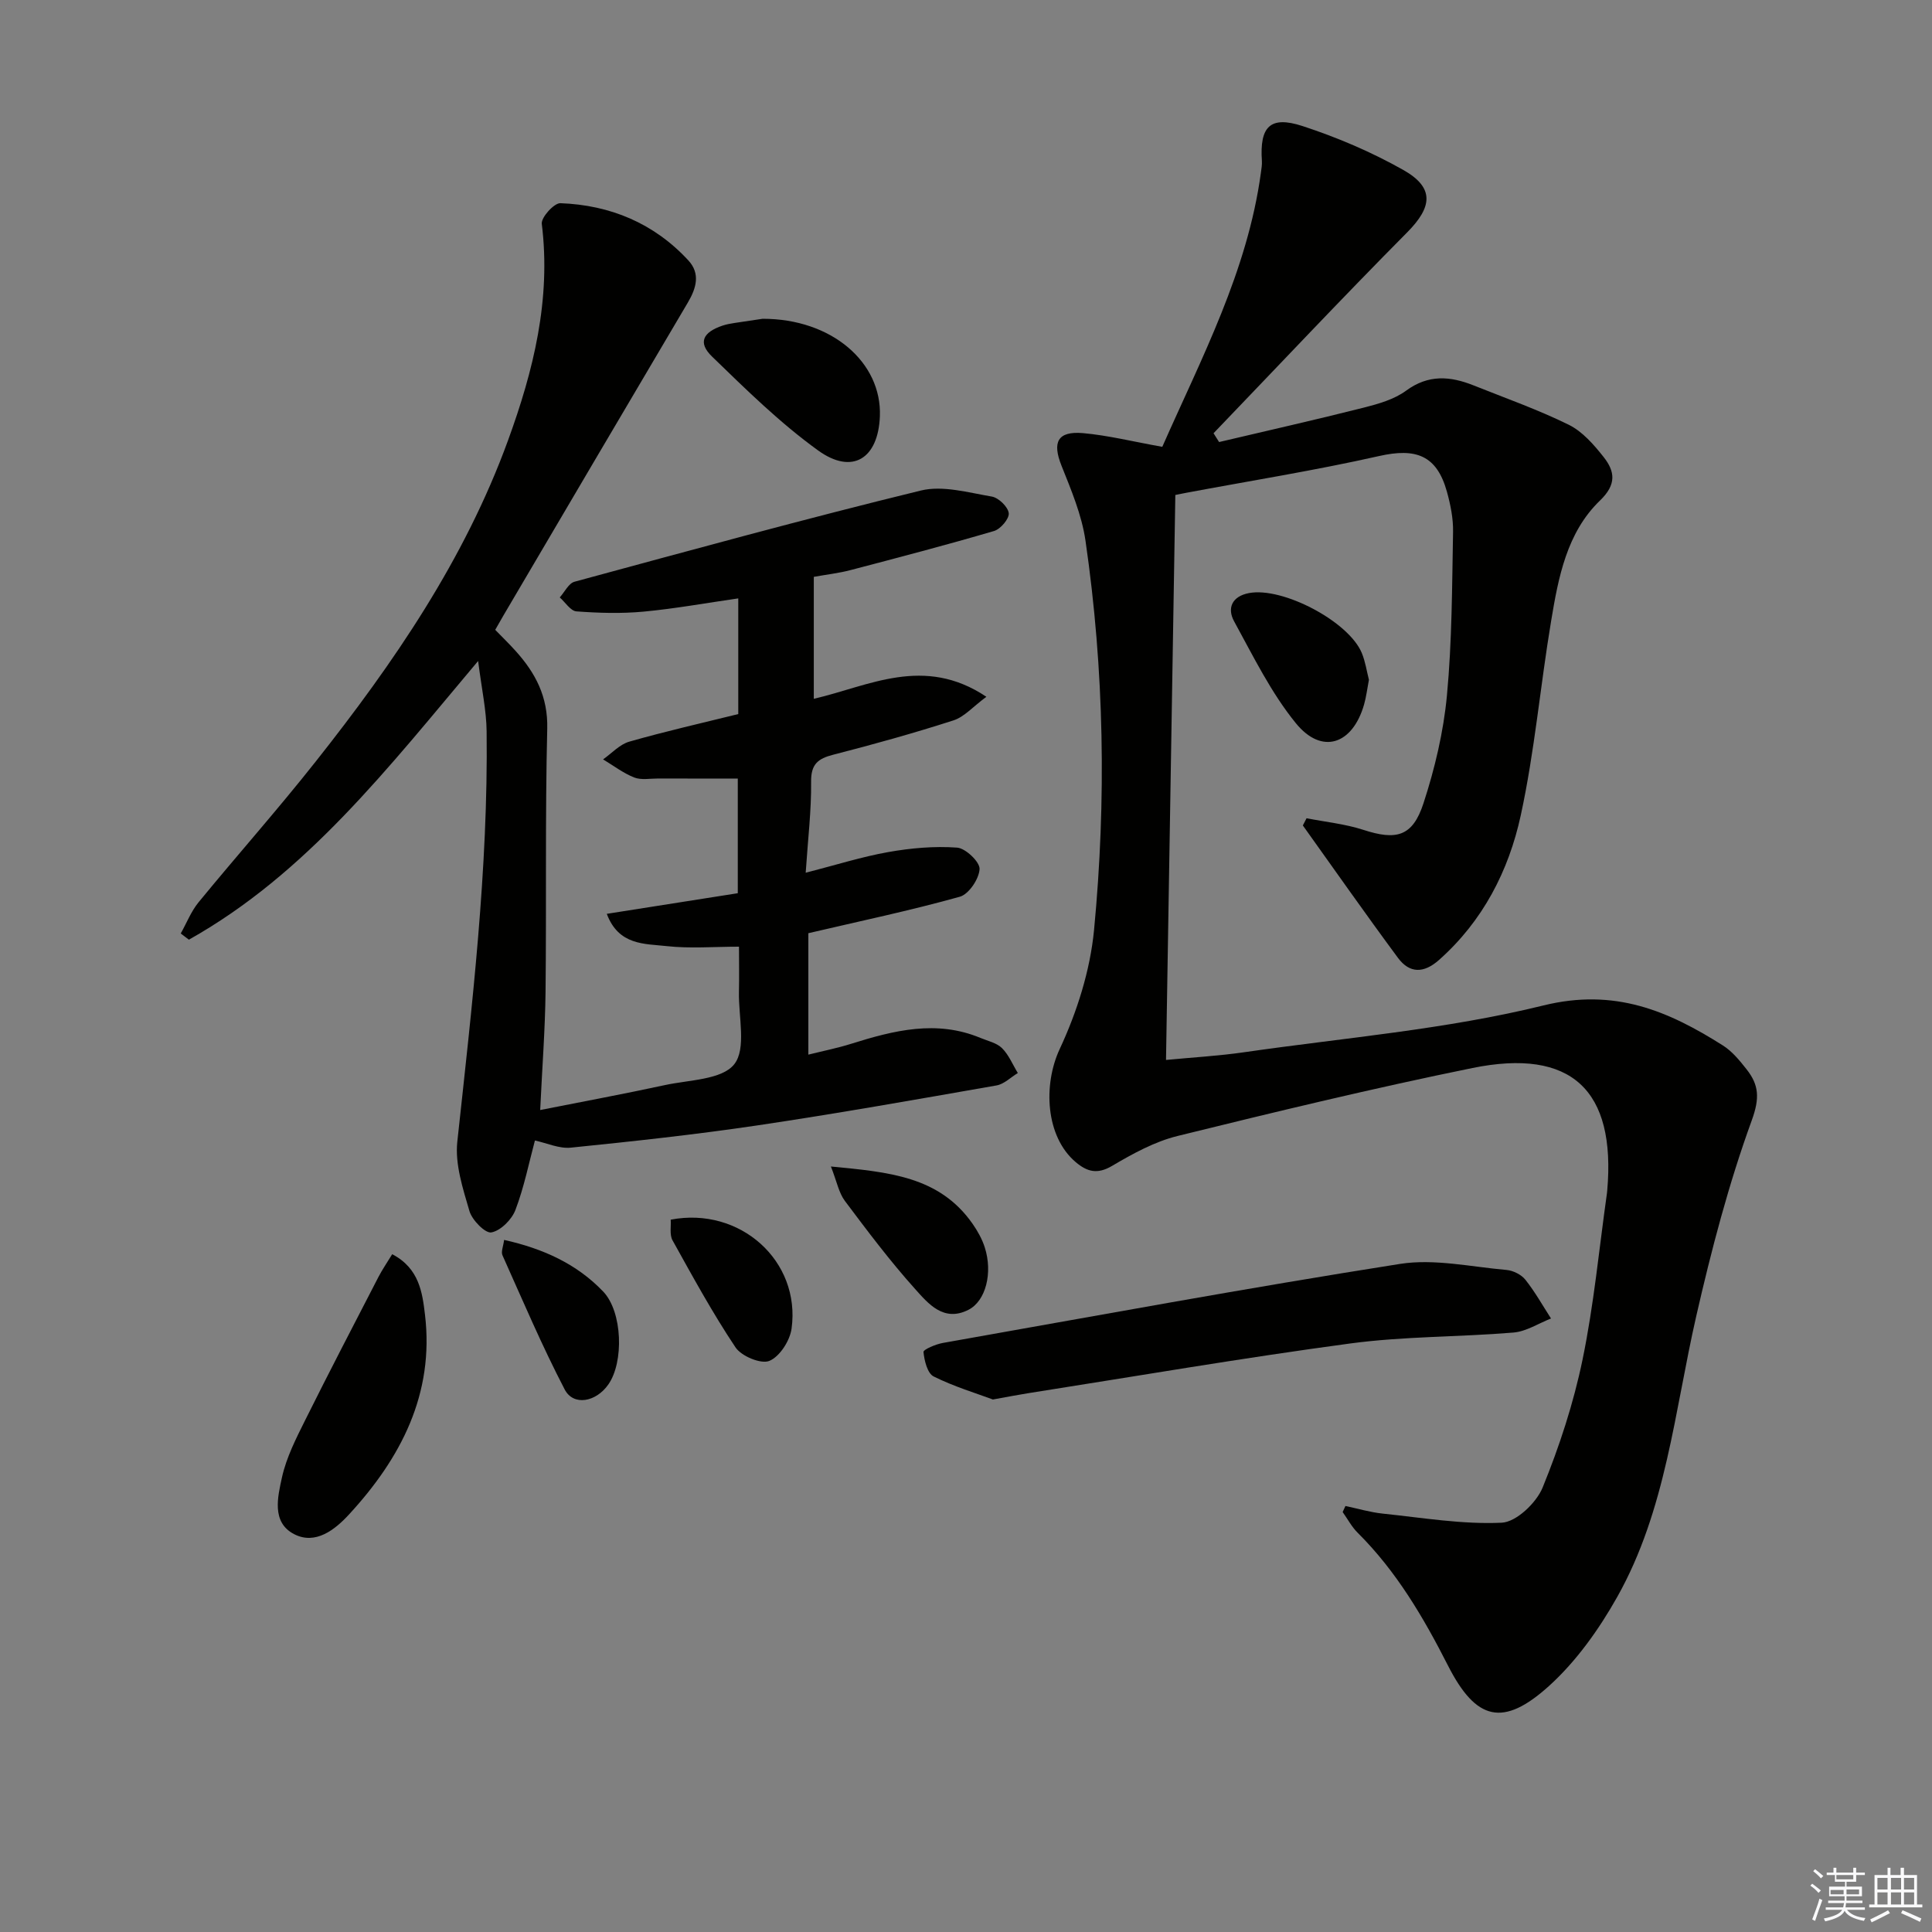
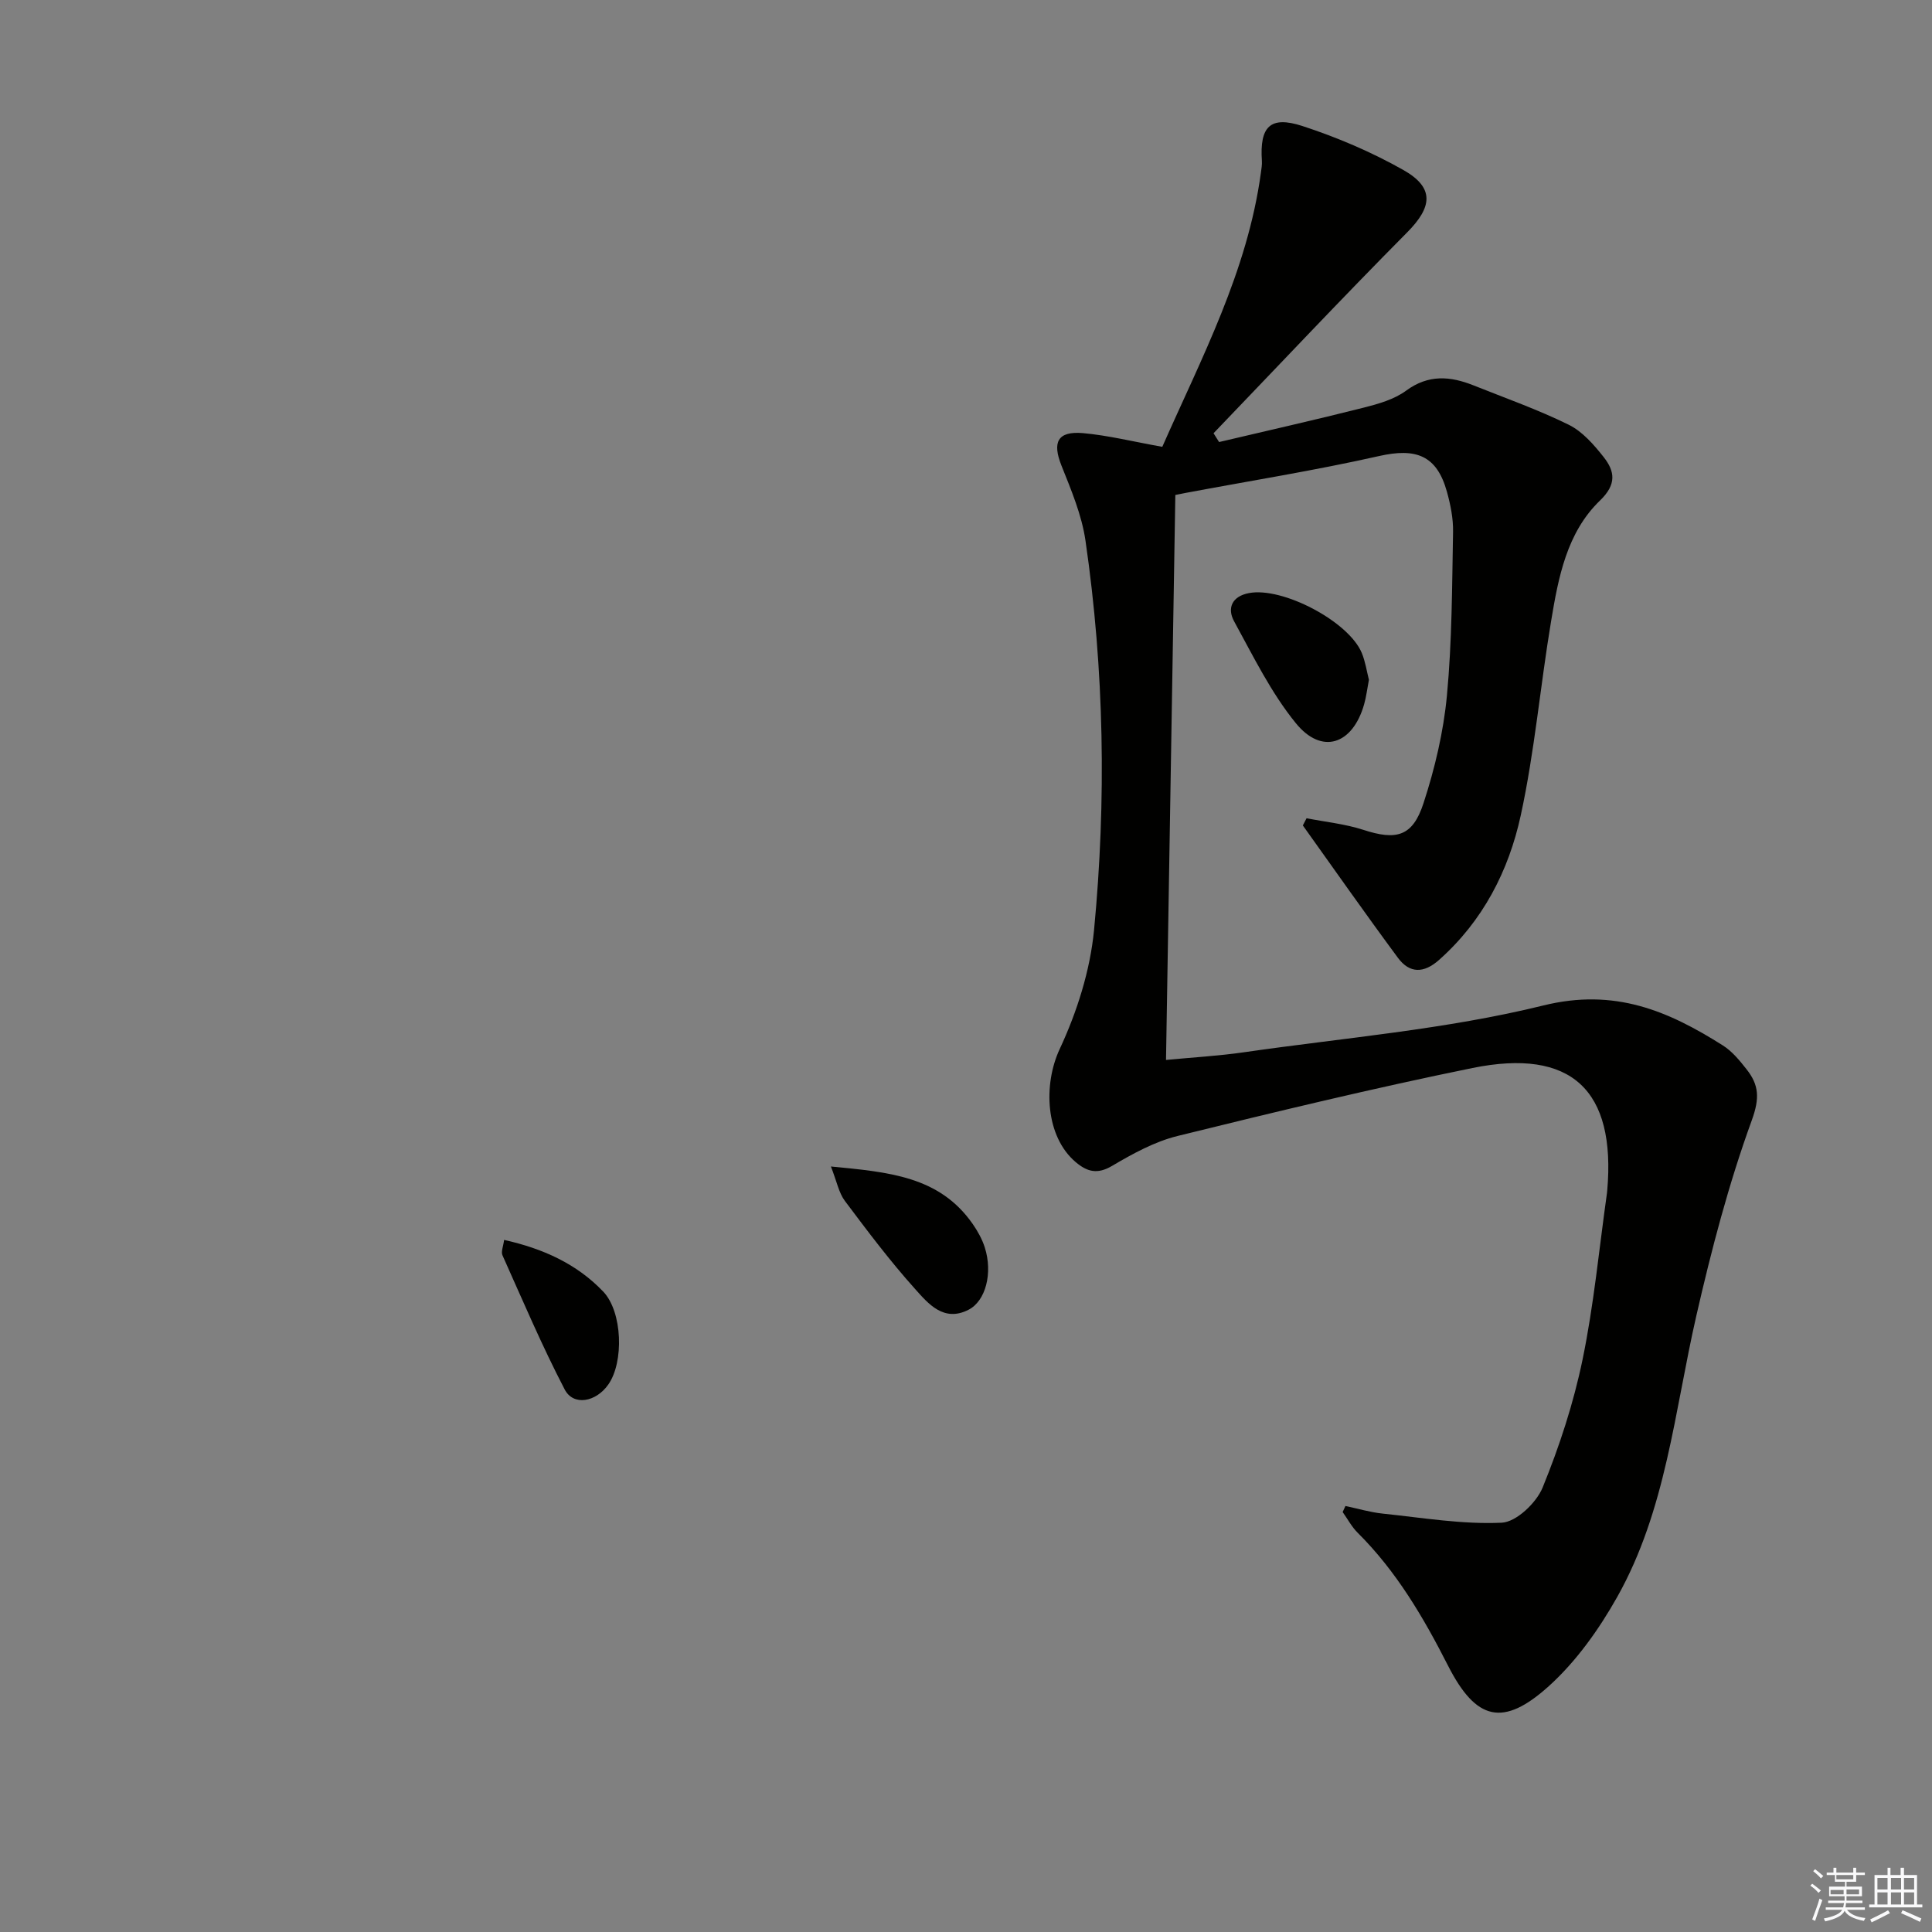
<svg xmlns="http://www.w3.org/2000/svg" enable-background="new 0 0 400 400" viewBox="0 0 400 400">
  <rect x="0" y="0" width="400" height="400" fill="#808080" stroke="none" />
  <g fill="#010100">
    <path d="m240.64 92.51c8.1-18.36 17.64-36.33 20.42-56.78.11-.8.25-1.62.2-2.42-.48-7.08 1.69-9.4 8.39-7.22 7.2 2.35 14.3 5.38 20.89 9.1 6.51 3.68 6.01 7.67.8 12.92-13.56 13.67-26.75 27.7-40.09 41.59.38.61.76 1.22 1.15 1.82 9.99-2.36 20.01-4.61 29.97-7.13 3.03-.77 6.29-1.7 8.74-3.5 4.63-3.41 9.16-3.02 13.97-1.1 6.61 2.64 13.35 5.02 19.71 8.15 2.84 1.4 5.21 4.13 7.23 6.69 2.31 2.94 2.74 5.63-.75 8.99-6.9 6.65-8.63 15.94-10.13 24.97-2.24 13.4-3.41 27.01-6.29 40.25-2.49 11.45-7.84 21.86-16.92 29.91-3.16 2.81-6.1 2.8-8.5-.44-6.69-9.04-13.15-18.26-19.69-27.41.26-.5.52-.99.77-1.49 3.91.77 7.95 1.17 11.72 2.39 6.86 2.24 10.23 1.43 12.49-5.5 2.35-7.2 4.14-14.76 4.85-22.29 1.06-11.24 1.06-22.6 1.27-33.91.05-2.77-.53-5.63-1.28-8.33-2.1-7.5-6.38-9.08-14.04-7.35-13.27 2.99-26.72 5.13-40.09 7.64-.63.12-1.26.26-2.09.42-.64 38.82-1.28 77.52-1.93 116.97 5.51-.53 10.9-.83 16.21-1.6 20.69-2.99 41.71-4.7 61.92-9.68 14.77-3.64 25.83 1.11 37.18 8.29 1.91 1.21 3.46 3.11 4.89 4.93 2.56 3.24 2.75 5.96 1.08 10.55-4.79 13.17-8.37 26.85-11.5 40.55-4.5 19.68-6.25 40.16-16.36 58.14-3.77 6.7-8.46 13.3-14.11 18.42-9.5 8.59-15.12 7.21-20.93-4.21-5.09-10-10.68-19.53-18.7-27.5-1.24-1.23-2.08-2.85-3.11-4.29.19-.42.39-.83.58-1.25 2.58.54 5.14 1.31 7.75 1.58 8.2.85 16.45 2.26 24.6 1.88 3.01-.14 7.17-4.1 8.47-7.27 3.49-8.55 6.4-17.46 8.27-26.5 2.35-11.36 3.43-22.99 5.06-34.5.02-.16.03-.33.05-.5 1.82-20.81-7.4-29.54-27.91-25.37-20.46 4.17-40.77 9.07-61.04 14.07-4.75 1.17-9.29 3.67-13.56 6.19-3.06 1.81-5.17 1.22-7.53-.77-6.28-5.31-6.77-16.03-3.32-23.42 3.58-7.67 6.3-16.24 7.11-24.63 2.57-26.88 2.12-53.84-1.77-80.61-.77-5.32-2.96-10.5-4.97-15.54-1.93-4.84-.85-7.18 4.42-6.74 5.26.47 10.43 1.77 16.45 2.84z" />
-     <path d="m102.53 130.4c1.47 1.51 2.9 2.9 4.23 4.38 4.11 4.56 6.7 9.46 6.54 16.08-.44 18.15-.15 36.32-.35 54.48-.09 7.78-.69 15.56-1.11 24.48 9.13-1.81 17.5-3.36 25.81-5.16 5.01-1.09 11.8-1.09 14.36-4.31s.87-9.84.98-14.97c.07-3.15.01-6.29.01-9.38-5.22 0-10.16.42-15-.12-4.51-.51-9.91-.1-12.37-6.68 9.24-1.45 18.1-2.85 27.12-4.27 0-8.44 0-16.37 0-23.74-5.66 0-11.08.01-16.49-.01-1.67 0-3.5.36-4.96-.21-2.28-.91-4.31-2.47-6.44-3.75 1.8-1.26 3.43-3.1 5.43-3.67 7.44-2.13 15.01-3.84 22.56-5.71 0-8.08 0-15.71 0-23.95-6.67.96-13.11 2.13-19.6 2.74-4.6.43-9.29.29-13.9-.05-1.22-.09-2.31-1.88-3.46-2.89 1.01-1.12 1.84-2.92 3.06-3.25 23.85-6.47 47.69-13.02 71.7-18.88 4.55-1.11 9.83.43 14.7 1.25 1.4.24 3.35 2.13 3.5 3.44.13 1.14-1.7 3.3-3.05 3.69-9.84 2.89-19.77 5.49-29.7 8.09-2.39.63-4.88.91-7.61 1.4v25.25c11.42-2.64 22.79-9.07 35.73-.42-2.79 2.06-4.58 4.17-6.82 4.89-8.2 2.64-16.52 4.96-24.87 7.1-3.2.82-4.64 1.96-4.6 5.61.07 5.93-.66 11.86-1.12 18.83 6.28-1.61 11.63-3.31 17.11-4.28 4.67-.83 9.52-1.26 14.23-.92 1.76.12 4.74 2.97 4.66 4.44-.11 2.05-2.23 5.21-4.09 5.73-10.2 2.85-20.59 5.03-31.36 7.55v25.14c3.06-.76 6.02-1.35 8.88-2.25 8.83-2.77 17.65-5 26.75-1.21 1.53.64 3.36 1.02 4.46 2.11 1.41 1.4 2.21 3.41 3.28 5.16-1.47.88-2.84 2.3-4.42 2.57-16.5 2.89-33 5.82-49.56 8.28-12.81 1.9-25.69 3.29-38.58 4.6-2.4.24-4.95-.95-7.42-1.48-1.24 4.62-2.24 9.66-4.04 14.39-.76 1.99-3.06 4.29-4.98 4.64-1.26.23-3.98-2.54-4.53-4.4-1.36-4.66-3.02-9.7-2.52-14.37 3.06-28.26 6.41-56.48 6.07-84.97-.05-4.37-1.02-8.73-1.76-14.57-18.67 22.18-35.51 44.02-59.88 57.7-.56-.43-1.13-.85-1.69-1.28 1.21-2.16 2.14-4.56 3.68-6.45 8.02-9.78 16.43-19.24 24.27-29.16 16.15-20.41 30.81-41.77 39.81-66.48 5.27-14.46 8.93-29.18 6.99-44.84-.16-1.32 2.55-4.32 3.85-4.27 10.33.38 19.39 4.15 26.5 11.85 2.52 2.73 1.65 5.74-.11 8.72-12.78 21.6-25.49 43.24-38.22 64.86-.56.99-1.13 1.99-1.66 2.9z" />
-     <path d="m205.57 289.75c-3.49-1.3-8.06-2.67-12.27-4.77-1.29-.65-1.93-3.27-2.1-5.06-.05-.52 2.54-1.62 4.02-1.88 31.52-5.58 63.01-11.39 94.63-16.36 7.12-1.12 14.71.61 22.06 1.25 1.37.12 3.06.96 3.9 2.02 1.99 2.5 3.57 5.33 5.31 8.03-2.59 1.01-5.12 2.69-7.77 2.91-11.25.94-22.63.76-33.79 2.26-22.33 3-44.56 6.82-66.82 10.32-1.96.31-3.89.69-7.17 1.28z" />
-     <path d="m81.2 259.67c5.59 2.91 6.25 7.96 6.79 12.53 1.95 16.41-5.01 29.72-15.72 41.34-2.87 3.12-6.94 6.41-11.41 4.07-4.68-2.45-3.36-7.71-2.48-11.74.91-4.12 2.92-8.06 4.83-11.89 4.94-9.93 10.07-19.77 15.16-29.63.75-1.45 1.68-2.8 2.83-4.68z" />
-     <path d="m157.89 66c14.31-.02 24.71 9.03 24.28 20.19-.34 8.77-5.7 12.19-12.79 7.07-7.9-5.7-14.95-12.64-21.97-19.45-2.96-2.87-1.91-5.03 2.23-6.41.78-.26 1.61-.4 2.42-.53 2.28-.35 4.58-.68 5.83-.87z" />
    <path d="m283.42 140.74c-.36 1.89-.55 3.53-1 5.11-2.38 8.32-8.75 10.48-14.12 3.89-5.15-6.32-8.83-13.88-12.79-21.1-1.49-2.72-.45-5.18 3.08-5.85 6.97-1.32 20.67 5.88 23.36 12.42.74 1.8 1.02 3.78 1.47 5.53z" />
    <path d="m172.03 241.51c11.93 1.16 22.45 1.99 29.35 11.89 1.03 1.48 1.95 3.13 2.5 4.84 1.7 5.29.22 11.13-3.39 12.95-5.11 2.59-8.31-1.28-11.03-4.32-5.19-5.78-9.88-12.02-14.55-18.25-1.25-1.68-1.65-3.99-2.88-7.11z" />
-     <path d="m138.86 252.52c14.36-2.77 26.94 8.55 25.03 22.54-.34 2.51-2.46 5.82-4.61 6.7-1.73.71-5.78-.97-7-2.8-4.76-7.12-8.88-14.68-13.05-22.18-.63-1.16-.27-2.86-.37-4.26z" />
    <path d="m104.37 256.71c8.02 1.79 15.03 4.94 20.53 10.71 3.99 4.2 4.3 14.58 1.05 19.22-2.55 3.65-7.22 4.52-9.04 1.03-4.71-9.05-8.7-18.46-12.88-27.78-.33-.75.18-1.87.34-3.18z" />
  </g>
  <path d="m374.8 390.4.4-.4c.7.5 1.3 1 1.8 1.4l-.5.5c-.5-.6-1.1-1.1-1.7-1.5zm1 7.3-.6-.3c.5-1.4 1.1-2.8 1.5-4.3.2.1.4.2.6.3-.5 1.3-1 2.8-1.5 4.3zm-.4-10.3.4-.4c.4.3 1 .8 1.7 1.4l-.5.5c-.4-.5-1-1-1.6-1.5zm2.5.3h1.7v-1h.6v1h3.5v-1h.6v1h1.8v.5h-1.8v1.4h-2v1h3.2v2h-3.2v.9h3.3v.5h-3.4c0 .3-.1.6-.1.9h4v.5h-3.7c.7.9 1.9 1.5 3.8 1.7-.1.2-.2.4-.3.6-2.1-.4-3.5-1.1-4-2.1-.4 1-1.8 1.7-4 2.2-.1-.2-.2-.4-.3-.6 2.1-.4 3.4-1 3.8-1.8h-3.4v-.5h3.6c.1-.3.1-.6.2-.9h-3.3v-.5h3.4c0-.3 0-.6 0-.9h-3.2v-2h3.3v-1h-2.1v-1.4h-1.7v-.5zm1.1 3.5v1h2.7c0-.3 0-.4 0-.4 0-.1 0-.2 0-.2 0-.1 0-.2 0-.3h-2.7zm1.2-3v.9h3.5v-.9zm4.7 3h-2.6v.6.4h2.6z" fill="#fafafb" />
  <path d="m393.6 386.7h.6v1.5h2.7v6.1h1.1v.6h-11v-.6h1.1v-6.1h2.7v-1.5h.6v1.5h2.1v-1.5zm-2.7 8.8.4.6c-1.2.6-2.5 1.3-3.8 1.9-.1-.2-.2-.4-.3-.6 1.2-.6 2.5-1.2 3.7-1.9zm-2.2-6.7v2.4h2.1v-2.4zm0 3v2.5h2.1v-2.5zm2.8-3v2.4h2.1v-2.4zm0 3v2.5h2.1v-2.5zm6 6.1c-1.4-.7-2.7-1.3-3.9-1.8l.3-.6c1.5.6 2.7 1.2 3.9 1.7zm-1.2-9.1h-2.1v2.4h2.1zm-2.1 3v2.5h2.1v-2.5z" fill="#fafafb" />
</svg>